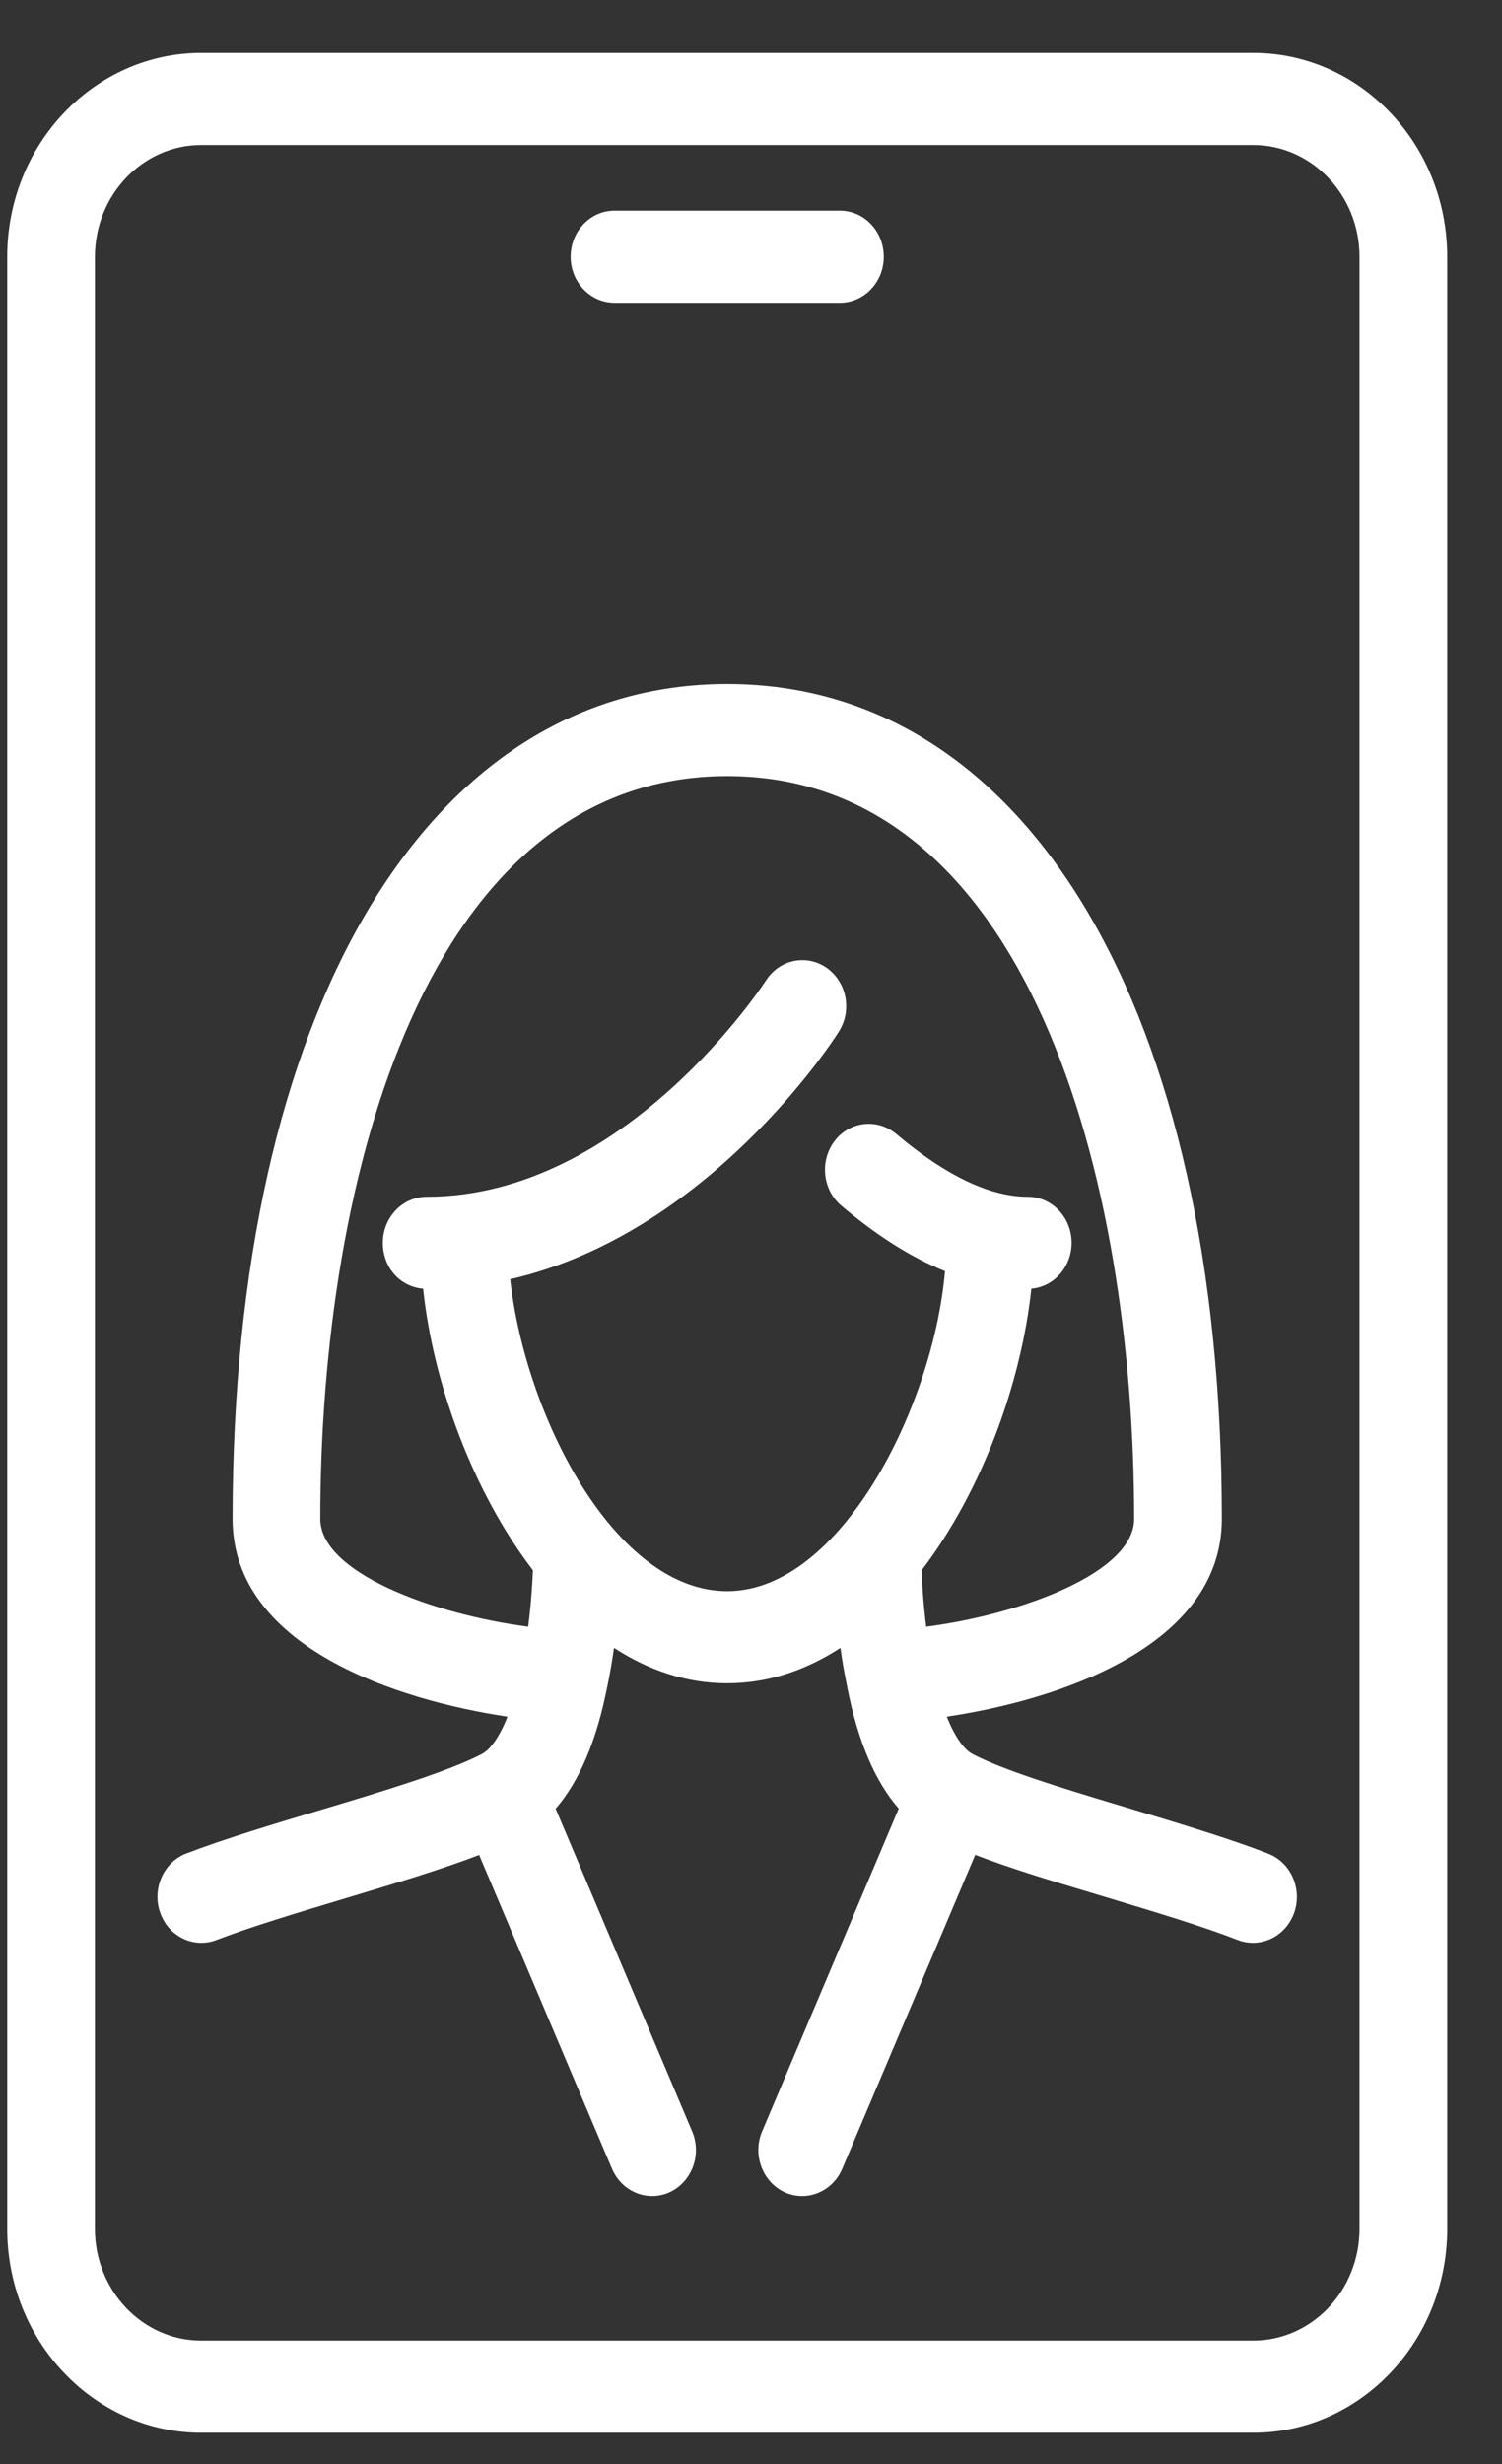
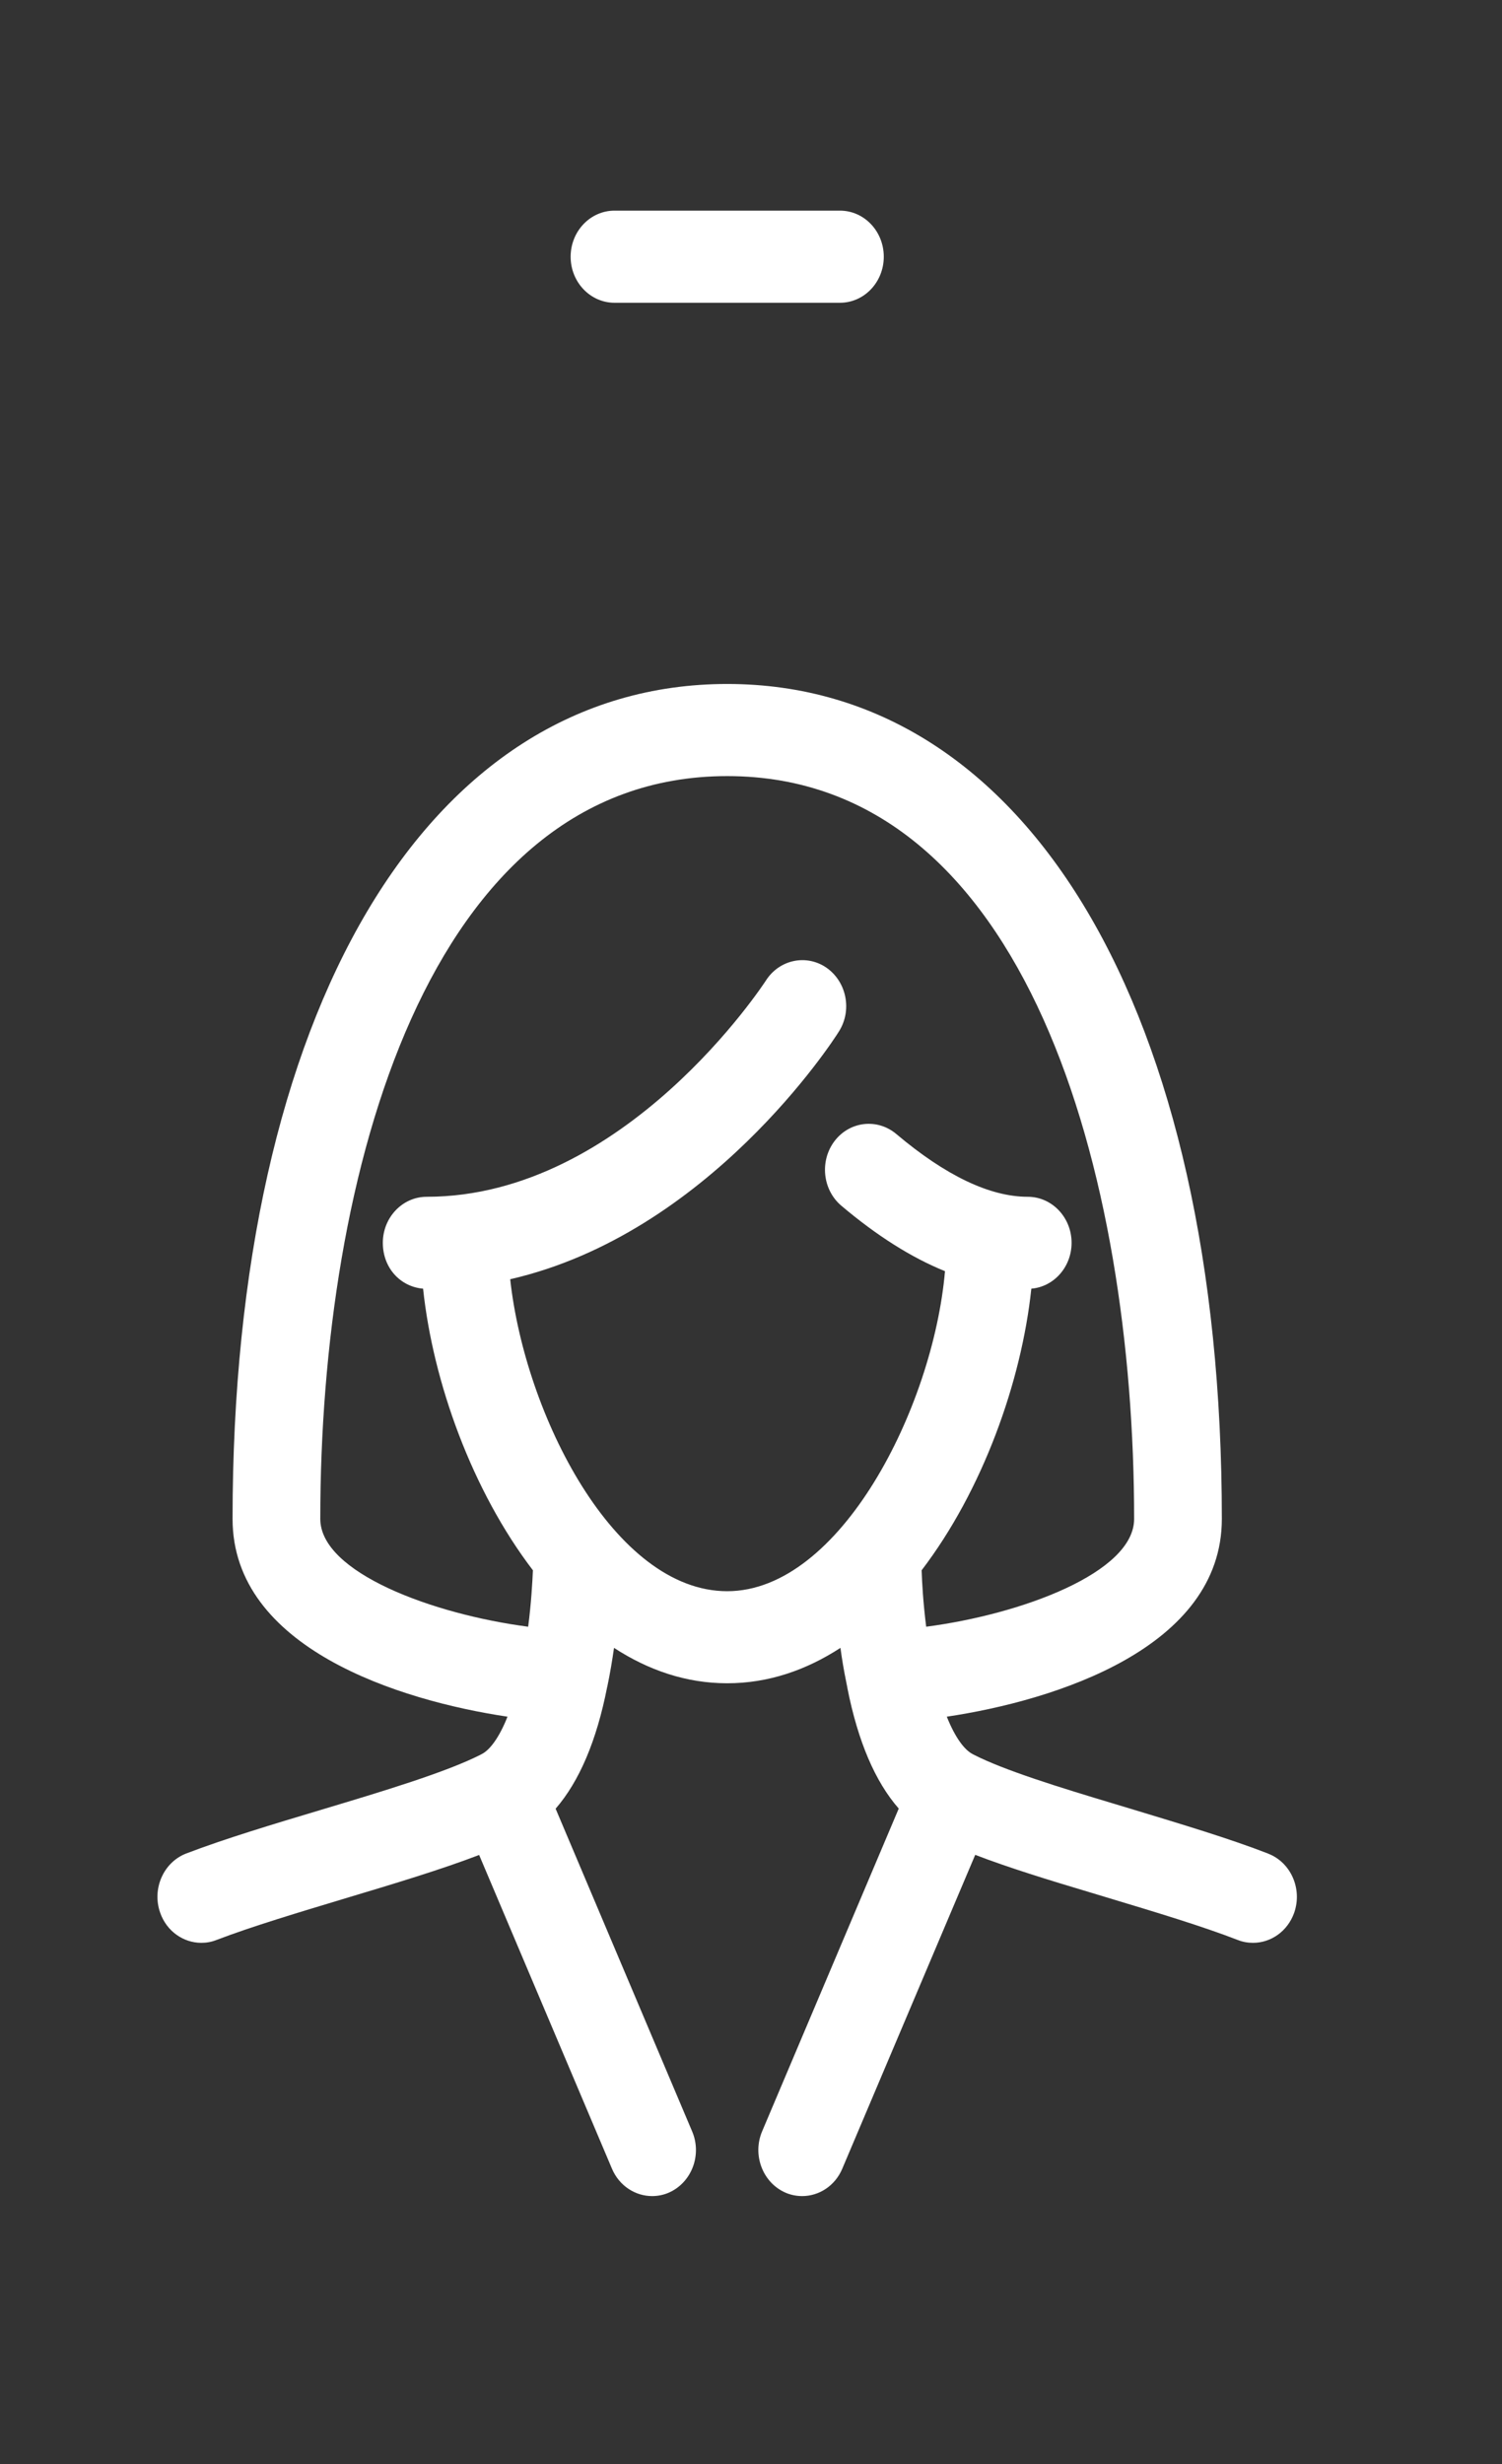
<svg xmlns="http://www.w3.org/2000/svg" width="25" height="41" viewBox="0 0 25 41" fill="none">
  <rect x="0" y="0" width="25" height="41" fill="#333333" stroke="none" />
-   <path d="M20.858 0.88H3.351C1.57 0.88 0.12 2.402 0.12 4.272V37.088C0.12 38.958 1.57 40.48 3.351 40.48H20.858C22.639 40.48 24.088 38.958 24.088 37.088V4.272C24.088 2.402 22.639 0.88 20.858 0.88ZM22.628 37.088C22.628 38.114 21.833 38.947 20.858 38.947H3.351C2.374 38.947 1.58 38.114 1.58 37.088V4.272C1.58 3.247 2.374 2.413 3.351 2.413H20.858C21.833 2.413 22.628 3.247 22.628 4.272V37.088Z" fill="white" />
  <path d="M13.98 5.038H10.229C9.825 5.038 9.498 4.695 9.498 4.272C9.498 3.848 9.825 3.505 10.229 3.505H13.98C14.384 3.505 14.71 3.848 14.71 4.272C14.71 4.695 14.384 5.038 13.98 5.038Z" fill="white" />
  <path d="M21.11 30.844C20.476 30.597 19.665 30.354 18.884 30.117L18.556 30.018C17.642 29.744 16.709 29.456 16.201 29.194C16.196 29.192 16.191 29.189 16.185 29.185C16.058 29.119 15.902 28.924 15.759 28.565C17.559 28.296 20.337 27.422 20.337 25.274C20.337 16.836 17.104 11.381 12.104 11.381C7.104 11.381 3.871 16.836 3.871 25.274C3.871 27.422 6.645 28.296 8.447 28.565C8.306 28.922 8.15 29.117 8.026 29.183C8.02 29.187 8.013 29.191 8.006 29.194C7.436 29.486 6.371 29.807 5.34 30.116C4.552 30.352 3.737 30.597 3.098 30.842C2.721 30.988 2.526 31.43 2.666 31.827C2.774 32.137 3.054 32.328 3.351 32.328C3.435 32.328 3.519 32.314 3.602 32.281C4.189 32.056 4.978 31.82 5.74 31.59C6.558 31.345 7.341 31.109 7.975 30.866L10.186 36.087C10.307 36.372 10.574 36.542 10.854 36.542C10.953 36.542 11.053 36.522 11.149 36.477C11.518 36.304 11.685 35.851 11.52 35.465L9.248 30.096C9.641 29.643 9.93 28.967 10.105 28.076C10.107 28.069 10.108 28.064 10.11 28.056C10.155 27.84 10.191 27.625 10.22 27.42C10.79 27.791 11.421 28.009 12.104 28.009C12.788 28.009 13.418 27.791 13.989 27.42C14.014 27.609 14.047 27.804 14.088 28.002C14.088 28.006 14.09 28.009 14.09 28.013C14.092 28.024 14.095 28.037 14.097 28.047C14.098 28.058 14.102 28.071 14.104 28.082V28.087C14.279 28.974 14.566 29.645 14.959 30.094L12.685 35.465C12.522 35.851 12.688 36.304 13.056 36.477C13.152 36.522 13.253 36.542 13.353 36.542C13.631 36.542 13.899 36.372 14.019 36.087L16.232 30.864C16.785 31.077 17.458 31.284 18.152 31.491L18.479 31.59C19.236 31.818 20.019 32.054 20.603 32.281C20.686 32.314 20.772 32.328 20.856 32.328C21.153 32.328 21.431 32.137 21.541 31.828C21.68 31.43 21.486 30.99 21.108 30.844H21.11ZM15.34 26.129C16.352 24.804 17.001 22.999 17.166 21.443C17.541 21.412 17.836 21.082 17.836 20.68C17.836 20.258 17.51 19.914 17.106 19.914C16.476 19.914 15.739 19.562 14.919 18.87C14.605 18.605 14.145 18.655 13.892 18.985C13.64 19.315 13.69 19.798 14.004 20.063C14.593 20.561 15.168 20.925 15.729 21.152C15.531 23.422 13.983 26.477 12.104 26.477C10.225 26.477 8.738 23.54 8.492 21.286C11.79 20.53 13.865 17.323 13.961 17.167C14.186 16.816 14.095 16.342 13.76 16.105C13.425 15.871 12.972 15.965 12.748 16.316C12.724 16.352 10.409 19.914 7.102 19.914C6.699 19.914 6.372 20.258 6.372 20.68C6.372 21.102 6.668 21.412 7.042 21.443C7.207 23 7.858 24.805 8.87 26.129C8.861 26.333 8.842 26.675 8.791 27.068C7.204 26.861 5.331 26.167 5.331 25.274C5.331 19.573 7.106 12.914 12.104 12.914C17.103 12.914 18.877 19.573 18.877 25.274C18.877 26.167 17.003 26.861 15.416 27.068C15.366 26.677 15.347 26.334 15.34 26.129Z" fill="white" />
</svg>